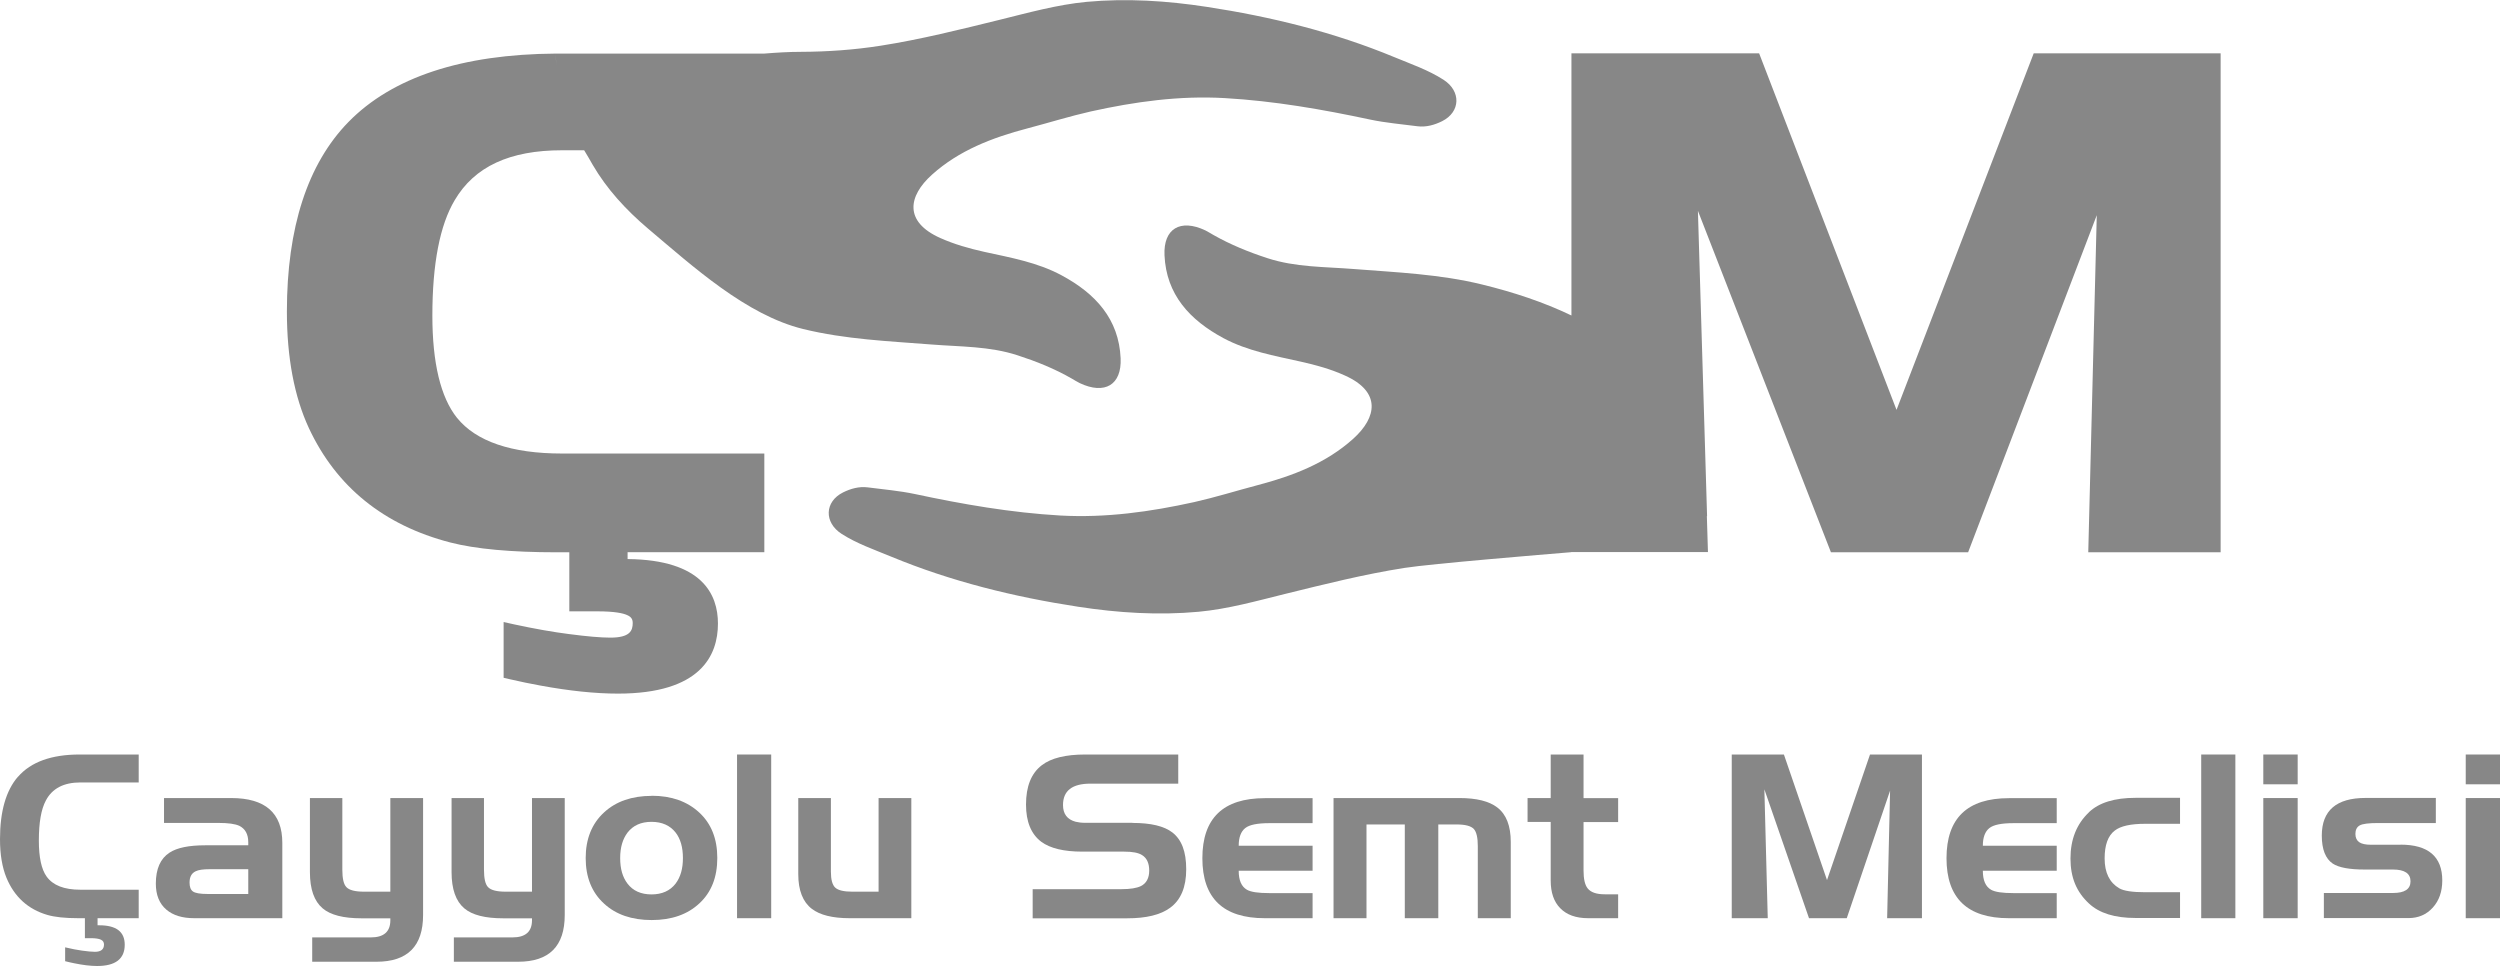
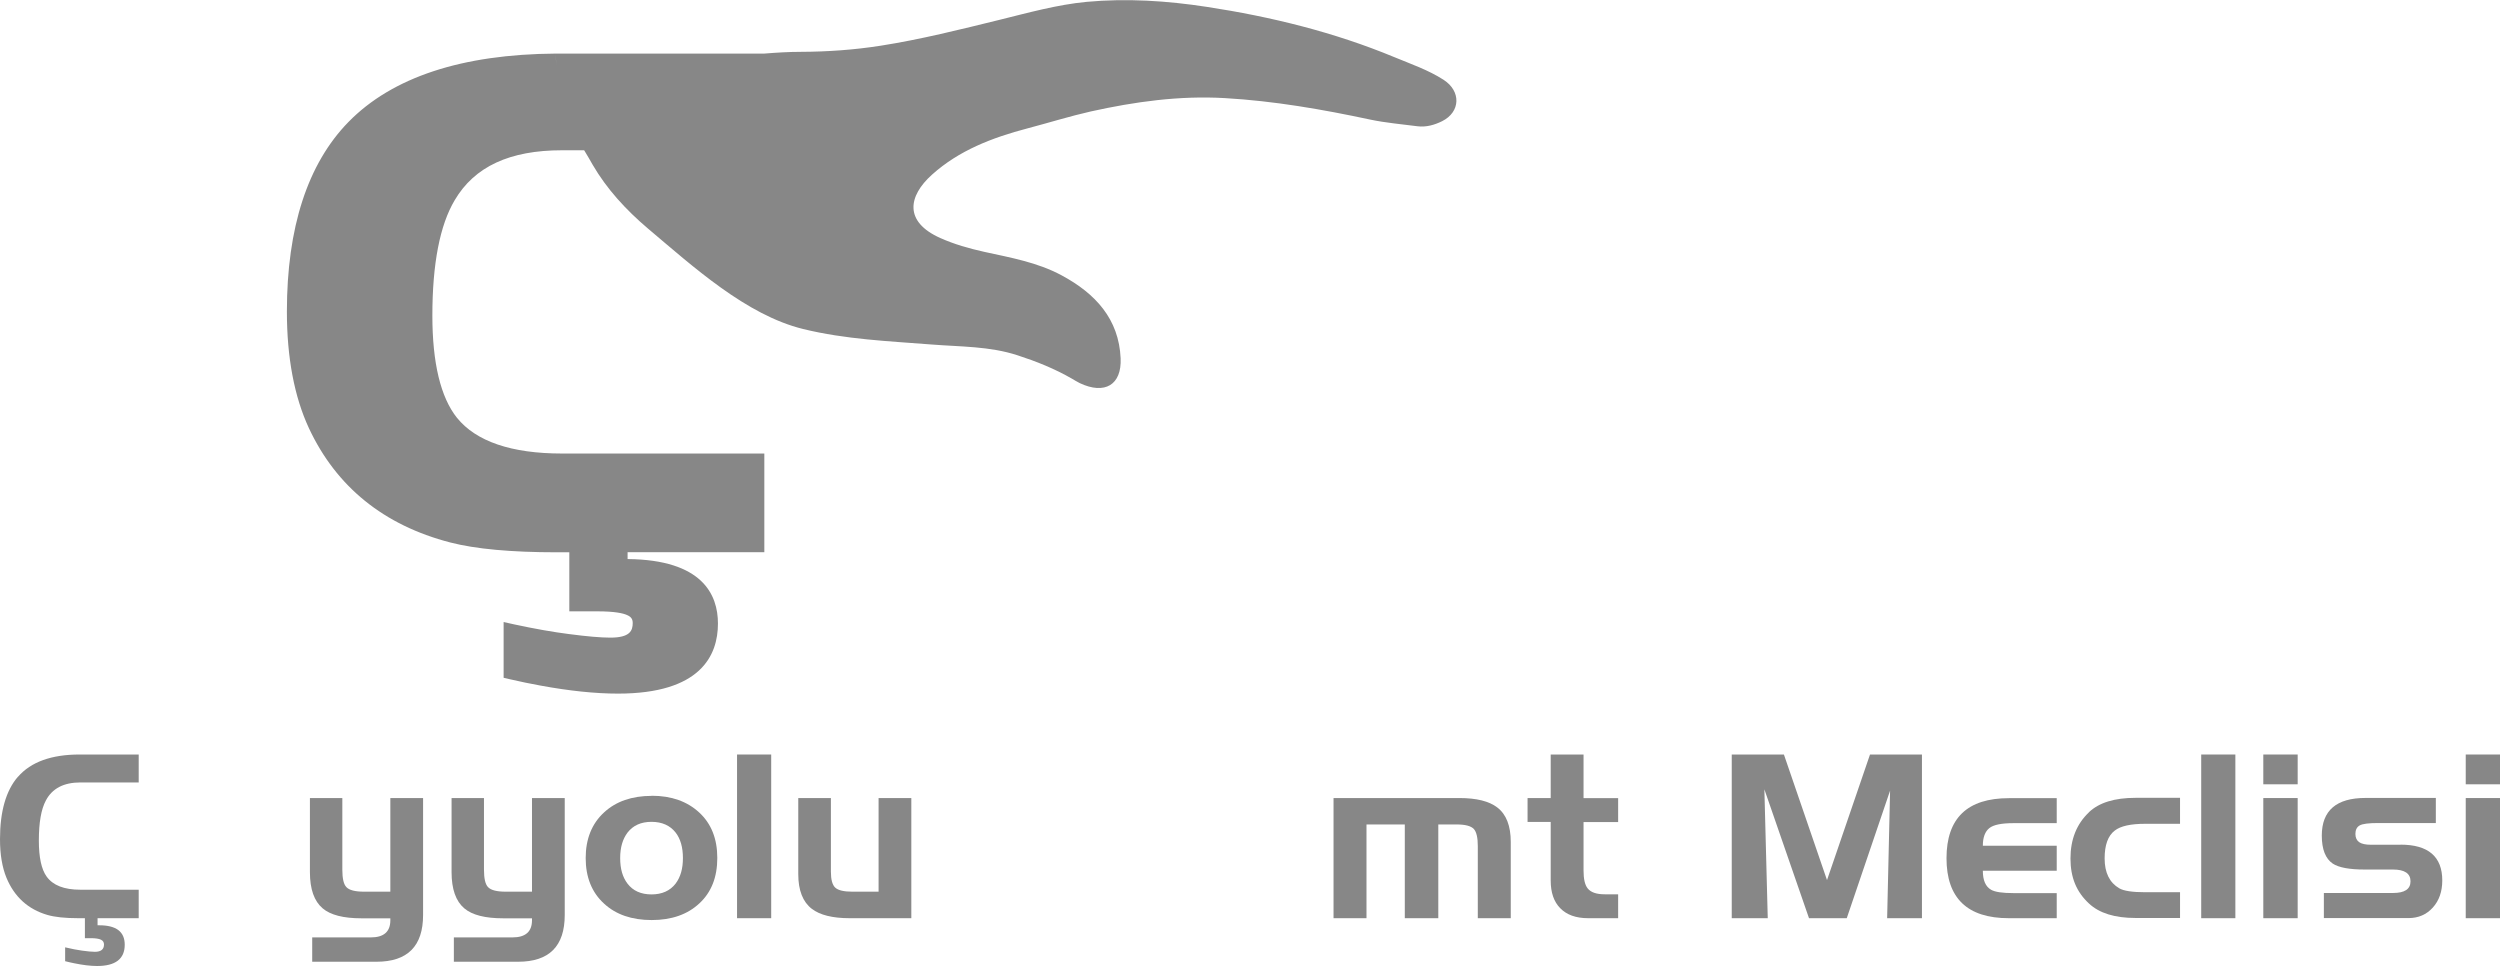
<svg xmlns="http://www.w3.org/2000/svg" id="Layer_2" viewBox="0 0 229.09 88.51">
  <defs>
    <style>
      .cls-1 {
        fill: #878787;
      }
    </style>
  </defs>
  <g id="Layer_1-2" data-name="Layer_1">
    <g>
      <path class="cls-1" d="M1.64,71.18c-1.09,1.26-1.64,3.17-1.64,5.72,0,1.4.2,2.58.59,3.53.73,1.76,1.98,2.89,3.75,3.41.68.2,1.63.3,2.86.3h.58v1.83h.54c.43,0,.75.05.93.14.19.09.28.24.28.44,0,.45-.28.67-.84.67-.28,0-.67-.04-1.18-.11-.44-.06-.96-.16-1.54-.3v1.27c.29.07.56.14.83.19.78.16,1.48.25,2.1.25,1.68,0,2.53-.65,2.53-1.95,0-1.19-.78-1.78-2.33-1.78h-.16v-.65h3.77v-2.61h-5.35c-1.48,0-2.51-.4-3.09-1.21-.48-.67-.71-1.77-.71-3.29,0-1.65.21-2.87.64-3.67.58-1.11,1.64-1.66,3.16-1.66h5.35v-2.56h-5.41c-2.58,0-4.47.68-5.65,2.04Z" />
-       <path class="cls-1" d="M21.18,73.13h-6.15v2.28h5.01c.88,0,1.5.09,1.88.26.55.27.83.77.83,1.51v.28h-3.95c-1.48,0-2.57.22-3.26.67-.84.54-1.26,1.49-1.26,2.84,0,1.04.32,1.84.97,2.39.61.52,1.46.78,2.55.78h8.07v-6.9c0-2.74-1.56-4.11-4.69-4.11ZM22.75,81.92h-3.75c-.67,0-1.11-.08-1.32-.23-.21-.15-.31-.42-.31-.81,0-.52.18-.86.56-1.04.26-.13.69-.19,1.29-.19h3.53v2.28Z" />
      <path class="cls-1" d="M35.77,81.71h-2.41c-.82,0-1.36-.14-1.62-.42-.25-.26-.37-.79-.37-1.6v-6.56h-2.97v6.79c0,1.56.39,2.66,1.17,3.32.72.61,1.91.91,3.55.91h2.65v.18c0,1.05-.6,1.57-1.79,1.57h-5.37v2.23h5.89c2.85,0,4.27-1.43,4.27-4.28v-10.72h-3v8.58Z" />
      <path class="cls-1" d="M48.75,81.71h-2.41c-.82,0-1.36-.14-1.62-.42-.25-.26-.37-.79-.37-1.6v-6.56h-2.97v6.79c0,1.56.39,2.66,1.17,3.32.72.61,1.91.91,3.55.91h2.65v.18c0,1.05-.6,1.57-1.79,1.57h-5.37v2.23h5.89c2.85,0,4.27-1.43,4.27-4.28v-10.72h-3v8.58Z" />
      <path class="cls-1" d="M59.72,72.93c-1.82,0-3.28.51-4.37,1.52-1.12,1.03-1.68,2.43-1.68,4.18s.56,3.15,1.68,4.17c1.09,1.01,2.55,1.51,4.37,1.51s3.28-.51,4.37-1.53c1.1-1.02,1.64-2.4,1.64-4.16s-.55-3.14-1.65-4.16c-1.1-1.02-2.55-1.54-4.36-1.54ZM61.91,80.97c-.51.66-1.25.99-2.21.99s-1.7-.33-2.2-.99c-.45-.59-.67-1.36-.67-2.34s.23-1.74.67-2.33c.51-.66,1.24-.99,2.2-.99s1.7.33,2.21.98c.45.58.67,1.36.67,2.34s-.22,1.74-.67,2.34Z" />
      <rect class="cls-1" x="67.54" y="69.14" width="3.13" height="15" />
      <path class="cls-1" d="M80.52,81.71h-2.41c-.77,0-1.3-.12-1.57-.37-.27-.25-.4-.74-.4-1.47v-6.74h-2.99v6.98c0,1.48.42,2.54,1.24,3.17.74.57,1.9.86,3.47.86h5.65v-11.01h-3v8.58Z" />
-       <path class="cls-1" d="M103.77,75.4h-4.31c-.36,0-.66-.04-.9-.1-.77-.21-1.15-.72-1.15-1.53,0-1.31.84-1.96,2.51-1.96h8.05v-2.67h-8.52c-1.79,0-3.12.32-3.98.98-.97.74-1.45,1.94-1.45,3.61,0,1.57.47,2.7,1.39,3.4.82.61,2.08.91,3.76.91h3.84c.76,0,1.31.1,1.65.32.43.27.65.74.65,1.42s-.26,1.17-.77,1.42c-.37.18-.96.28-1.76.28h-8.15v2.67h8.66c1.75,0,3.06-.32,3.93-.96.99-.72,1.48-1.9,1.48-3.53s-.42-2.71-1.26-3.37c-.76-.59-1.98-.88-3.67-.88Z" />
-       <path class="cls-1" d="M110.18,78.64c0,3.67,1.91,5.5,5.72,5.5h4.38v-2.3h-3.99c-.99,0-1.67-.1-2.03-.31-.5-.29-.75-.86-.75-1.74h6.77v-2.29h-6.77c0-.76.2-1.3.6-1.62.38-.3,1.11-.45,2.2-.45h3.97v-2.29h-4.38c-3.81,0-5.72,1.83-5.72,5.51Z" />
      <path class="cls-1" d="M133.72,73.13h-11.52v11.01h3.02v-8.59h3.51v8.59h3.07v-8.59h1.68c.79,0,1.32.14,1.58.42.24.27.36.79.36,1.57v6.6h3.02v-6.98c0-1.48-.41-2.54-1.24-3.17-.74-.57-1.9-.86-3.47-.86Z" />
      <path class="cls-1" d="M145.1,69.14h-3v3.99h-2.12v2.19h2.12v5.37c0,1.1.29,1.94.87,2.53.59.61,1.44.92,2.57.92h2.74v-2.19h-1.23c-.76,0-1.28-.18-1.57-.55-.25-.32-.37-.86-.37-1.62v-4.45h3.17v-2.19h-3.17v-3.99Z" />
      <polygon class="cls-1" points="167.42 80.65 163.47 69.14 158.69 69.14 158.69 84.14 161.99 84.14 161.68 72.33 165.77 84.14 169.23 84.14 173.2 72.45 172.93 84.14 176.12 84.14 176.12 69.14 171.36 69.14 167.42 80.65" />
      <path class="cls-1" d="M178.37,78.64c0,3.67,1.91,5.5,5.72,5.5h4.38v-2.3h-3.99c-.99,0-1.67-.1-2.03-.31-.5-.29-.75-.86-.75-1.74h6.77v-2.29h-6.77c0-.76.2-1.3.6-1.62.38-.3,1.11-.45,2.2-.45h3.97v-2.29h-4.38c-3.81,0-5.72,1.83-5.72,5.51Z" />
      <path class="cls-1" d="M191.42,74.44c-1.12,1.06-1.69,2.47-1.69,4.23s.56,3.07,1.69,4.12c.95.89,2.37,1.33,4.27,1.33h4.08v-2.36h-3.19c-1.18,0-1.97-.12-2.38-.36-.89-.52-1.34-1.43-1.34-2.74,0-1.23.31-2.08.93-2.55.54-.42,1.47-.62,2.79-.62h3.19v-2.38h-4.08c-1.92,0-3.34.44-4.27,1.32Z" />
      <rect class="cls-1" x="201.71" y="69.14" width="3.13" height="15" />
      <rect class="cls-1" x="207.4" y="73.13" width="3.15" height="11.01" />
      <rect class="cls-1" x="207.4" y="69.14" width="3.15" height="2.73" />
      <path class="cls-1" d="M219.99,77.41h-2.72c-.5,0-.86-.08-1.09-.24-.22-.16-.34-.41-.34-.75,0-.37.13-.63.39-.78s.82-.22,1.68-.22h5.3v-2.3h-6.44c-2.67,0-4.01,1.15-4.01,3.45,0,1.26.34,2.12,1.01,2.57.55.36,1.52.54,2.92.54h2.59c1.07,0,1.61.36,1.61,1.08s-.54,1.07-1.61,1.07h-6.33v2.3h7.75c.91,0,1.65-.32,2.23-.96.58-.64.87-1.47.87-2.49,0-2.18-1.28-3.28-3.82-3.28Z" />
      <rect class="cls-1" x="225.95" y="69.14" width="3.15" height="2.73" />
      <rect class="cls-1" x="225.95" y="73.13" width="3.15" height="11.01" />
      <path class="cls-1" d="M57.51,51.23v-.63h12.53v-9.04h-18.54c-4.64,0-7.88-1.11-9.63-3.28-1.49-1.87-2.25-5.02-2.25-9.36,0-4.75.69-8.3,2.05-10.58,1.81-3.07,5.03-4.57,9.83-4.57h2.03c.25.41.51.85.78,1.33,1.29,2.22,3.05,4.13,5.05,5.83,4.13,3.48,9.01,7.94,14.24,9.22,3.87.95,7.83,1.11,11.78,1.42,2.63.21,5.31.15,7.87.99,1.73.56,3.39,1.23,4.96,2.13.25.14.48.3.74.42,2.29,1.08,3.85.16,3.74-2.28-.16-3.59-2.3-5.93-5.41-7.6-2.21-1.19-4.67-1.62-7.08-2.15-1.39-.31-2.74-.69-4.04-1.27-3.33-1.49-2.95-3.83-.76-5.8,2.48-2.23,5.53-3.4,8.77-4.25,1.94-.51,3.85-1.11,5.8-1.55,4.03-.89,8.09-1.46,12.27-1.22,4.51.26,8.93,1.03,13.33,1.97,1.42.3,2.88.42,4.32.61.8.1,1.56-.12,2.25-.46,1.71-.85,1.76-2.76.14-3.8-1.4-.9-2.98-1.44-4.5-2.07-5.52-2.29-11.3-3.71-17.19-4.61-3.64-.56-7.35-.8-11.02-.46-2.7.26-5.32.99-7.95,1.64-3.62.89-7.23,1.8-10.93,2.38-2.43.38-4.85.55-7.29.56-1.12,0-2.24.07-3.36.16h0s0,0,0,0h-9.7s0,0,0,0h-9.04c-.13,0-.25,0-.37,0,0,.27.02.63.05,1.09-.04,3.42.9,4.99,2.56,7.79h0c-1.66-2.8-2.6-4.37-2.56-7.79-.04-.46-.05-.82-.05-1.09-8.59.06-14.98,2.16-19,6.27-3.74,3.83-5.64,9.67-5.64,17.37,0,4.21.68,7.81,2.02,10.69,2.51,5.37,6.86,8.89,12.95,10.47,2.32.6,5.6.9,9.74.9h1.17v5.41h2.54c1.64,0,2.4.18,2.75.34.37.16.52.37.52.73,0,.7-.25,1.34-2.05,1.34-.87,0-2.15-.11-3.81-.33-1.43-.18-3.13-.48-5.03-.89l-.94-.21v5.11l.56.13c.96.22,1.9.42,2.8.58,2.65.49,5.05.74,7.12.74,7.57,0,9.16-3.49,9.16-6.42,0-2.67-1.44-5.84-8.26-5.91Z" />
-       <path class="cls-1" d="M156.43,47.31l-.17-5.69s0,0,0,0l-.67-22.3,12.19,31.29h12.57l11.79-30.89-.78,30.89h12.13V4.89h-17.13l-12.57,32.67-12.59-32.67h-17.2v24.02c-2.58-1.24-5.33-2.14-8.19-2.84-3.87-.95-7.83-1.11-11.78-1.42-2.63-.21-5.31-.15-7.88-.99-1.72-.56-3.39-1.24-4.96-2.13-.25-.14-.48-.29-.74-.42-2.29-1.08-3.85-.16-3.74,2.28.16,3.59,2.3,5.93,5.41,7.6,2.21,1.18,4.67,1.61,7.08,2.15,1.39.31,2.74.68,4.04,1.27,3.33,1.49,2.95,3.83.76,5.8-2.48,2.23-5.53,3.4-8.77,4.25-1.93.51-3.85,1.11-5.8,1.55-4.03.89-8.09,1.46-12.27,1.23-4.51-.26-8.93-1.03-13.33-1.97-1.42-.3-2.87-.42-4.32-.61-.8-.1-1.56.12-2.25.46-1.71.85-1.76,2.76-.14,3.8,1.4.9,2.98,1.44,4.5,2.07,5.52,2.29,11.3,3.71,17.18,4.61,3.64.56,7.36.8,11.03.46,2.7-.25,5.32-.99,7.95-1.64,3.62-.89,7.23-1.8,10.93-2.38,2.43-.38,12.85-1.24,15.27-1.44v-21.69c.99.47,1.94,1,2.88,1.58-.93-.58-1.89-1.11-2.88-1.58v21.68h10.69c.21-.4.46-.38.69-.21-.23-.17-.48-.2-.69.21h.92c-.06-.06-.12-.11-.18-.16.06.05.12.1.18.16h.74c0-.05,0-.12,0-.18,0,.06,0,.13,0,.18h.18l-.1-3.28s0-.01,0-.02ZM155.57,39.6c.26.59.47,1.18.61,1.77-.14-.59-.35-1.18-.61-1.77Z" />
    </g>
  </g>
</svg>